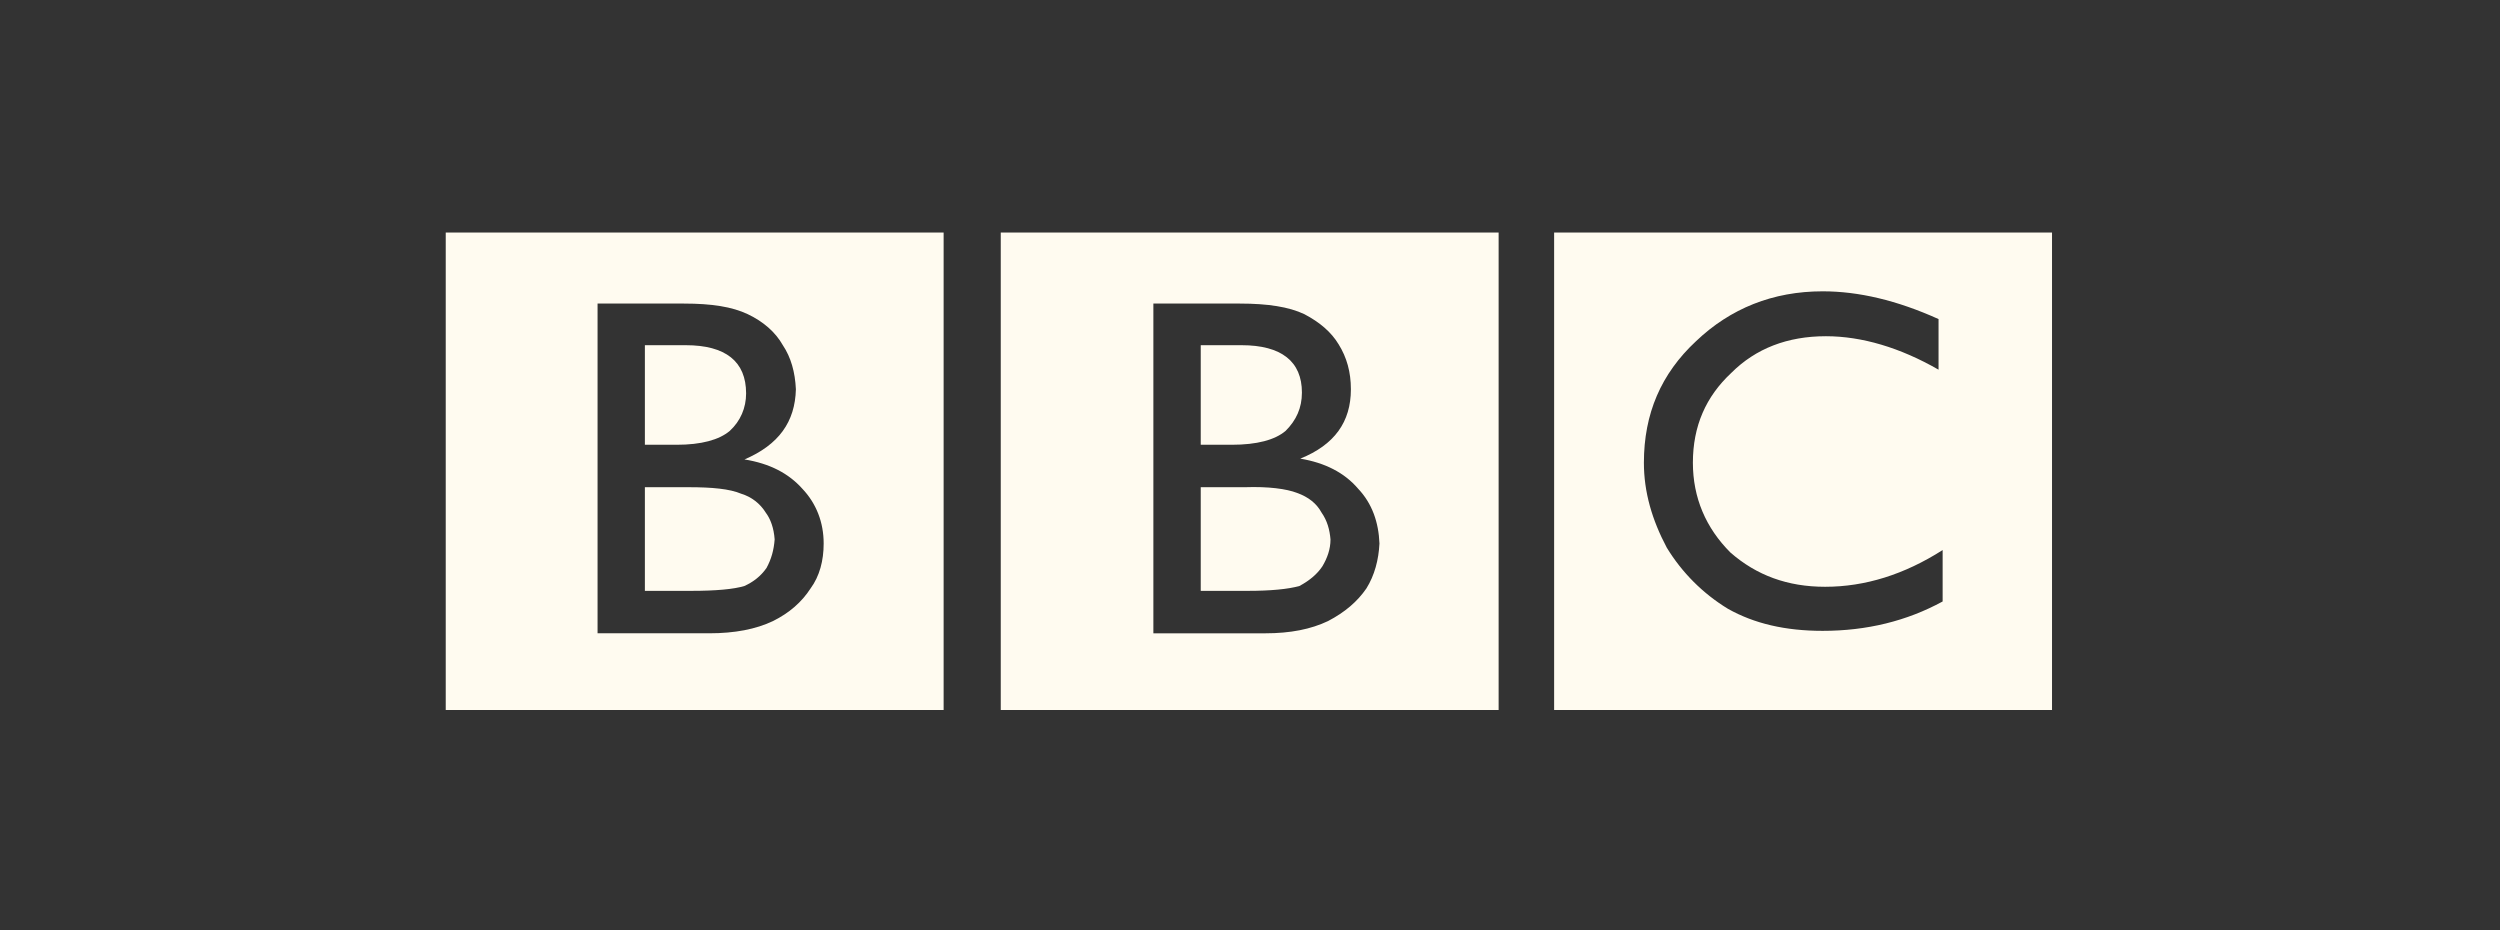
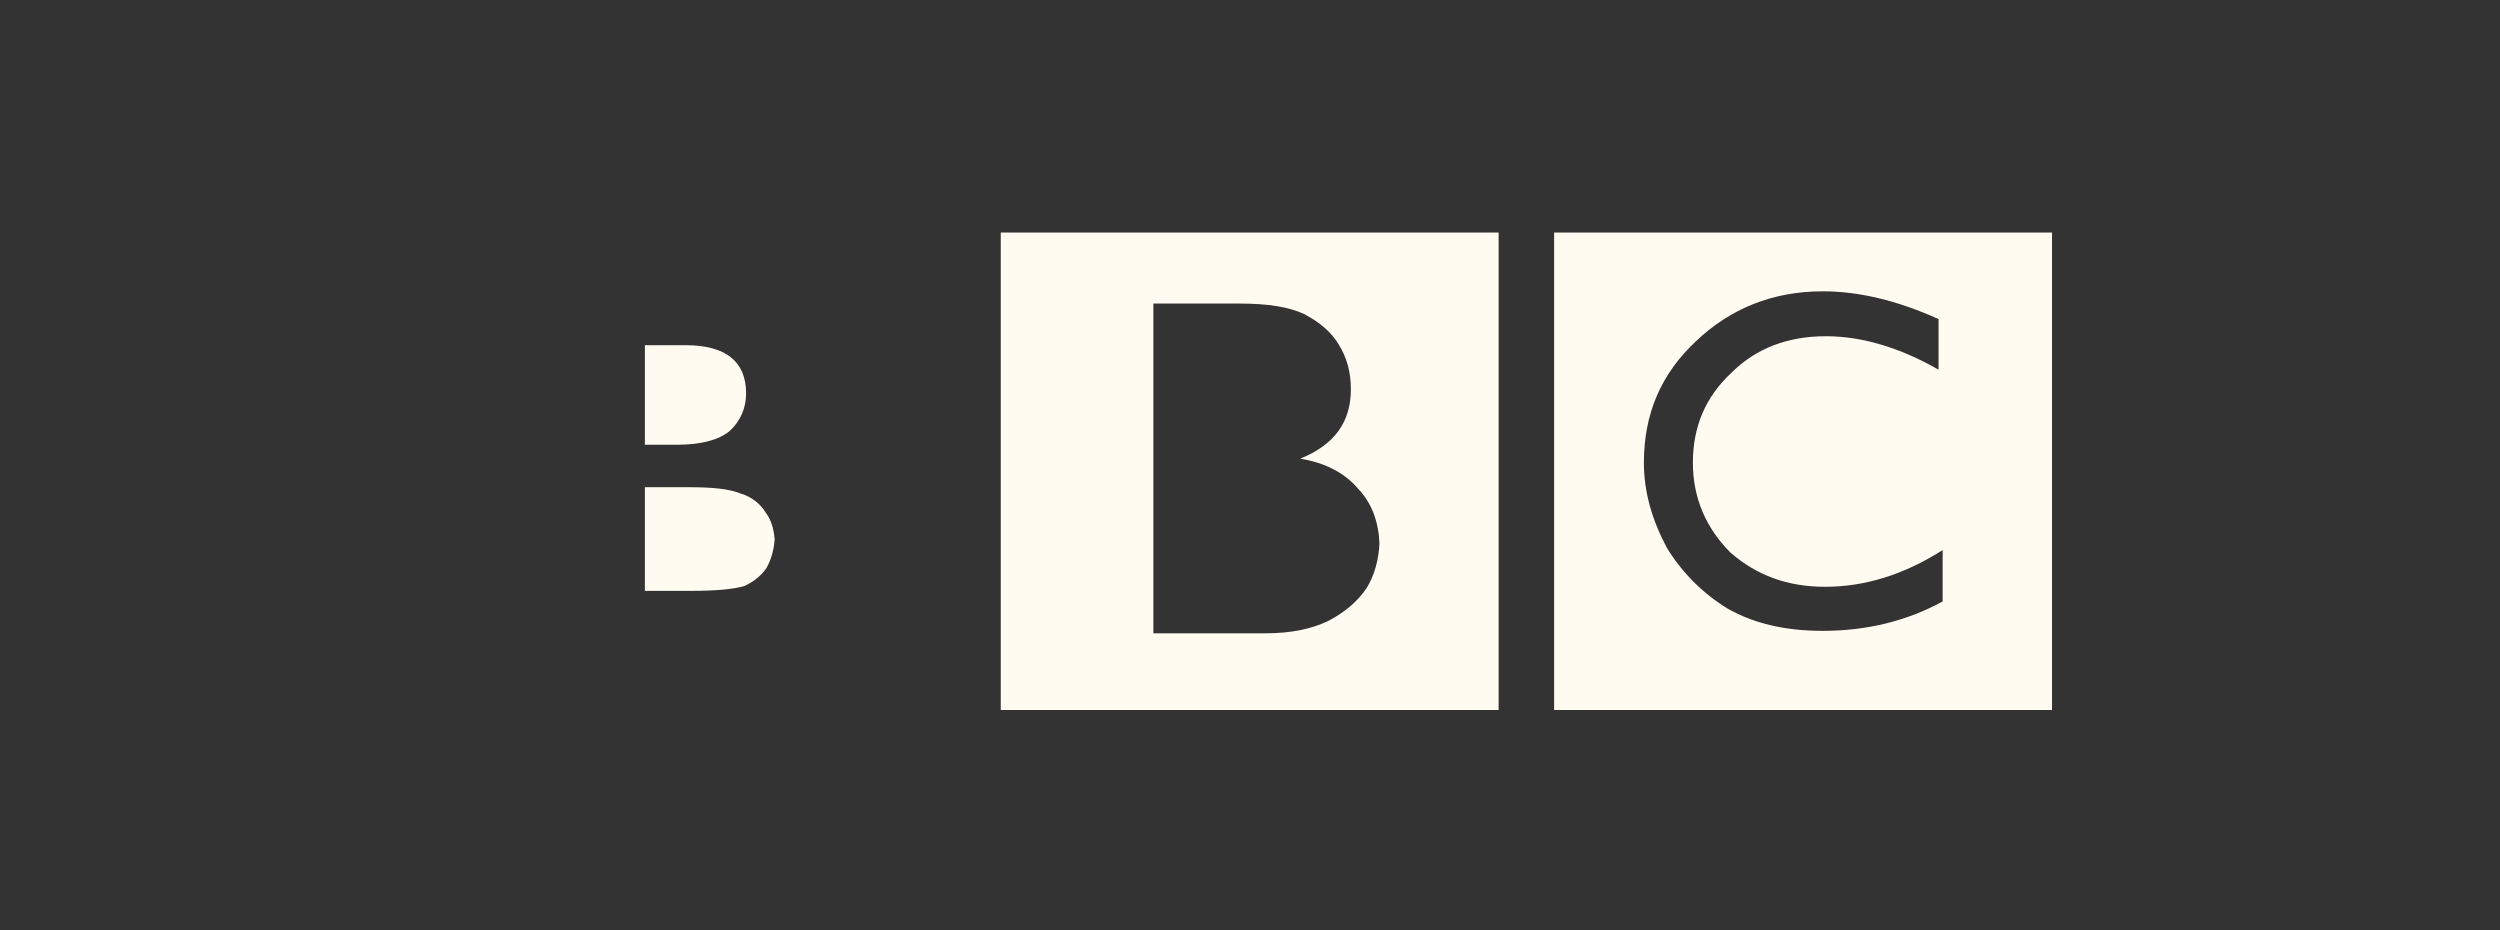
<svg xmlns="http://www.w3.org/2000/svg" width="129" height="48" viewBox="0 0 129 48" fill="none">
  <rect x="0" y="0" width="129" height="48" fill="#333333" stroke="none" />
  <g id="Frame 1000002796">
    <g id="Group 1000002939">
      <path id="Vector" fill-rule="evenodd" clip-rule="evenodd" d="M105.884 36.637V12H80.193V36.637H105.884ZM100.029 19.076C98.05 17.938 96.07 17.349 94.217 17.349C92.238 17.349 90.595 17.98 89.332 19.244C88.026 20.465 87.353 21.981 87.353 23.877C87.353 25.687 88.026 27.245 89.29 28.51C90.637 29.688 92.238 30.278 94.175 30.278C96.239 30.278 98.26 29.646 100.24 28.383V31.036C98.386 32.047 96.323 32.552 94.049 32.552C92.111 32.552 90.511 32.173 89.163 31.415C87.873 30.63 86.79 29.547 86.004 28.256C85.246 26.825 84.825 25.393 84.825 23.877C84.825 21.349 85.709 19.286 87.52 17.601C89.29 15.916 91.48 15.032 94.049 15.032C95.901 15.032 97.881 15.495 100.029 16.464V19.076H100.029ZM77.329 12H51.639V36.637H77.329V12ZM59.514 15.664H63.979C65.41 15.664 66.506 15.832 67.305 16.211C68.106 16.633 68.695 17.138 69.075 17.77C69.495 18.444 69.706 19.202 69.706 20.086C69.706 21.77 68.864 22.95 67.095 23.666C68.358 23.877 69.369 24.382 70.085 25.224C70.801 25.982 71.138 26.951 71.18 28.046C71.138 28.888 70.927 29.688 70.507 30.362C70.043 31.036 69.411 31.584 68.527 32.047C67.642 32.468 66.589 32.679 65.284 32.679H59.514V15.664Z" fill="#FFFBF0" />
-       <path id="Vector_2" fill-rule="evenodd" clip-rule="evenodd" d="M63.558 22.95C64.863 22.95 65.79 22.698 66.337 22.234C66.885 21.687 67.179 21.055 67.179 20.255C67.179 18.655 66.127 17.812 64.063 17.812H61.958V22.95H63.558ZM64.232 25.14H61.958V30.488H64.4C65.537 30.488 66.464 30.404 67.053 30.236C67.601 29.941 67.98 29.604 68.233 29.225C68.485 28.804 68.654 28.341 68.654 27.835C68.611 27.33 68.485 26.866 68.19 26.446C67.938 25.982 67.517 25.645 66.927 25.434C66.38 25.224 65.453 25.098 64.232 25.14ZM48.691 12H23V36.637H48.691V12ZM30.834 32.678V15.664H35.298C36.73 15.664 37.783 15.832 38.583 16.211C39.383 16.59 40.015 17.138 40.394 17.812C40.815 18.443 41.026 19.201 41.068 20.086C41.026 21.77 40.184 22.949 38.415 23.707C39.721 23.918 40.689 24.423 41.405 25.223C42.121 25.981 42.501 26.95 42.501 28.045C42.501 28.929 42.29 29.73 41.827 30.361C41.363 31.077 40.731 31.625 39.889 32.046C39.005 32.468 37.91 32.678 36.604 32.678L30.834 32.678Z" fill="#FFFBF0" />
      <path id="Vector_3" fill-rule="evenodd" clip-rule="evenodd" d="M35.382 17.812H33.276V22.95H34.919C36.182 22.95 37.108 22.698 37.657 22.234C38.204 21.729 38.499 21.055 38.499 20.297C38.498 18.654 37.446 17.812 35.382 17.812ZM35.55 25.14H33.276V30.488H35.677C36.94 30.488 37.867 30.404 38.414 30.236C38.877 30.025 39.256 29.73 39.551 29.309C39.804 28.846 39.93 28.382 39.972 27.835C39.93 27.245 39.761 26.782 39.509 26.446C39.22 25.979 38.77 25.635 38.245 25.476C37.656 25.224 36.73 25.14 35.55 25.14Z" fill="#FFFBF0" />
    </g>
  </g>
</svg>